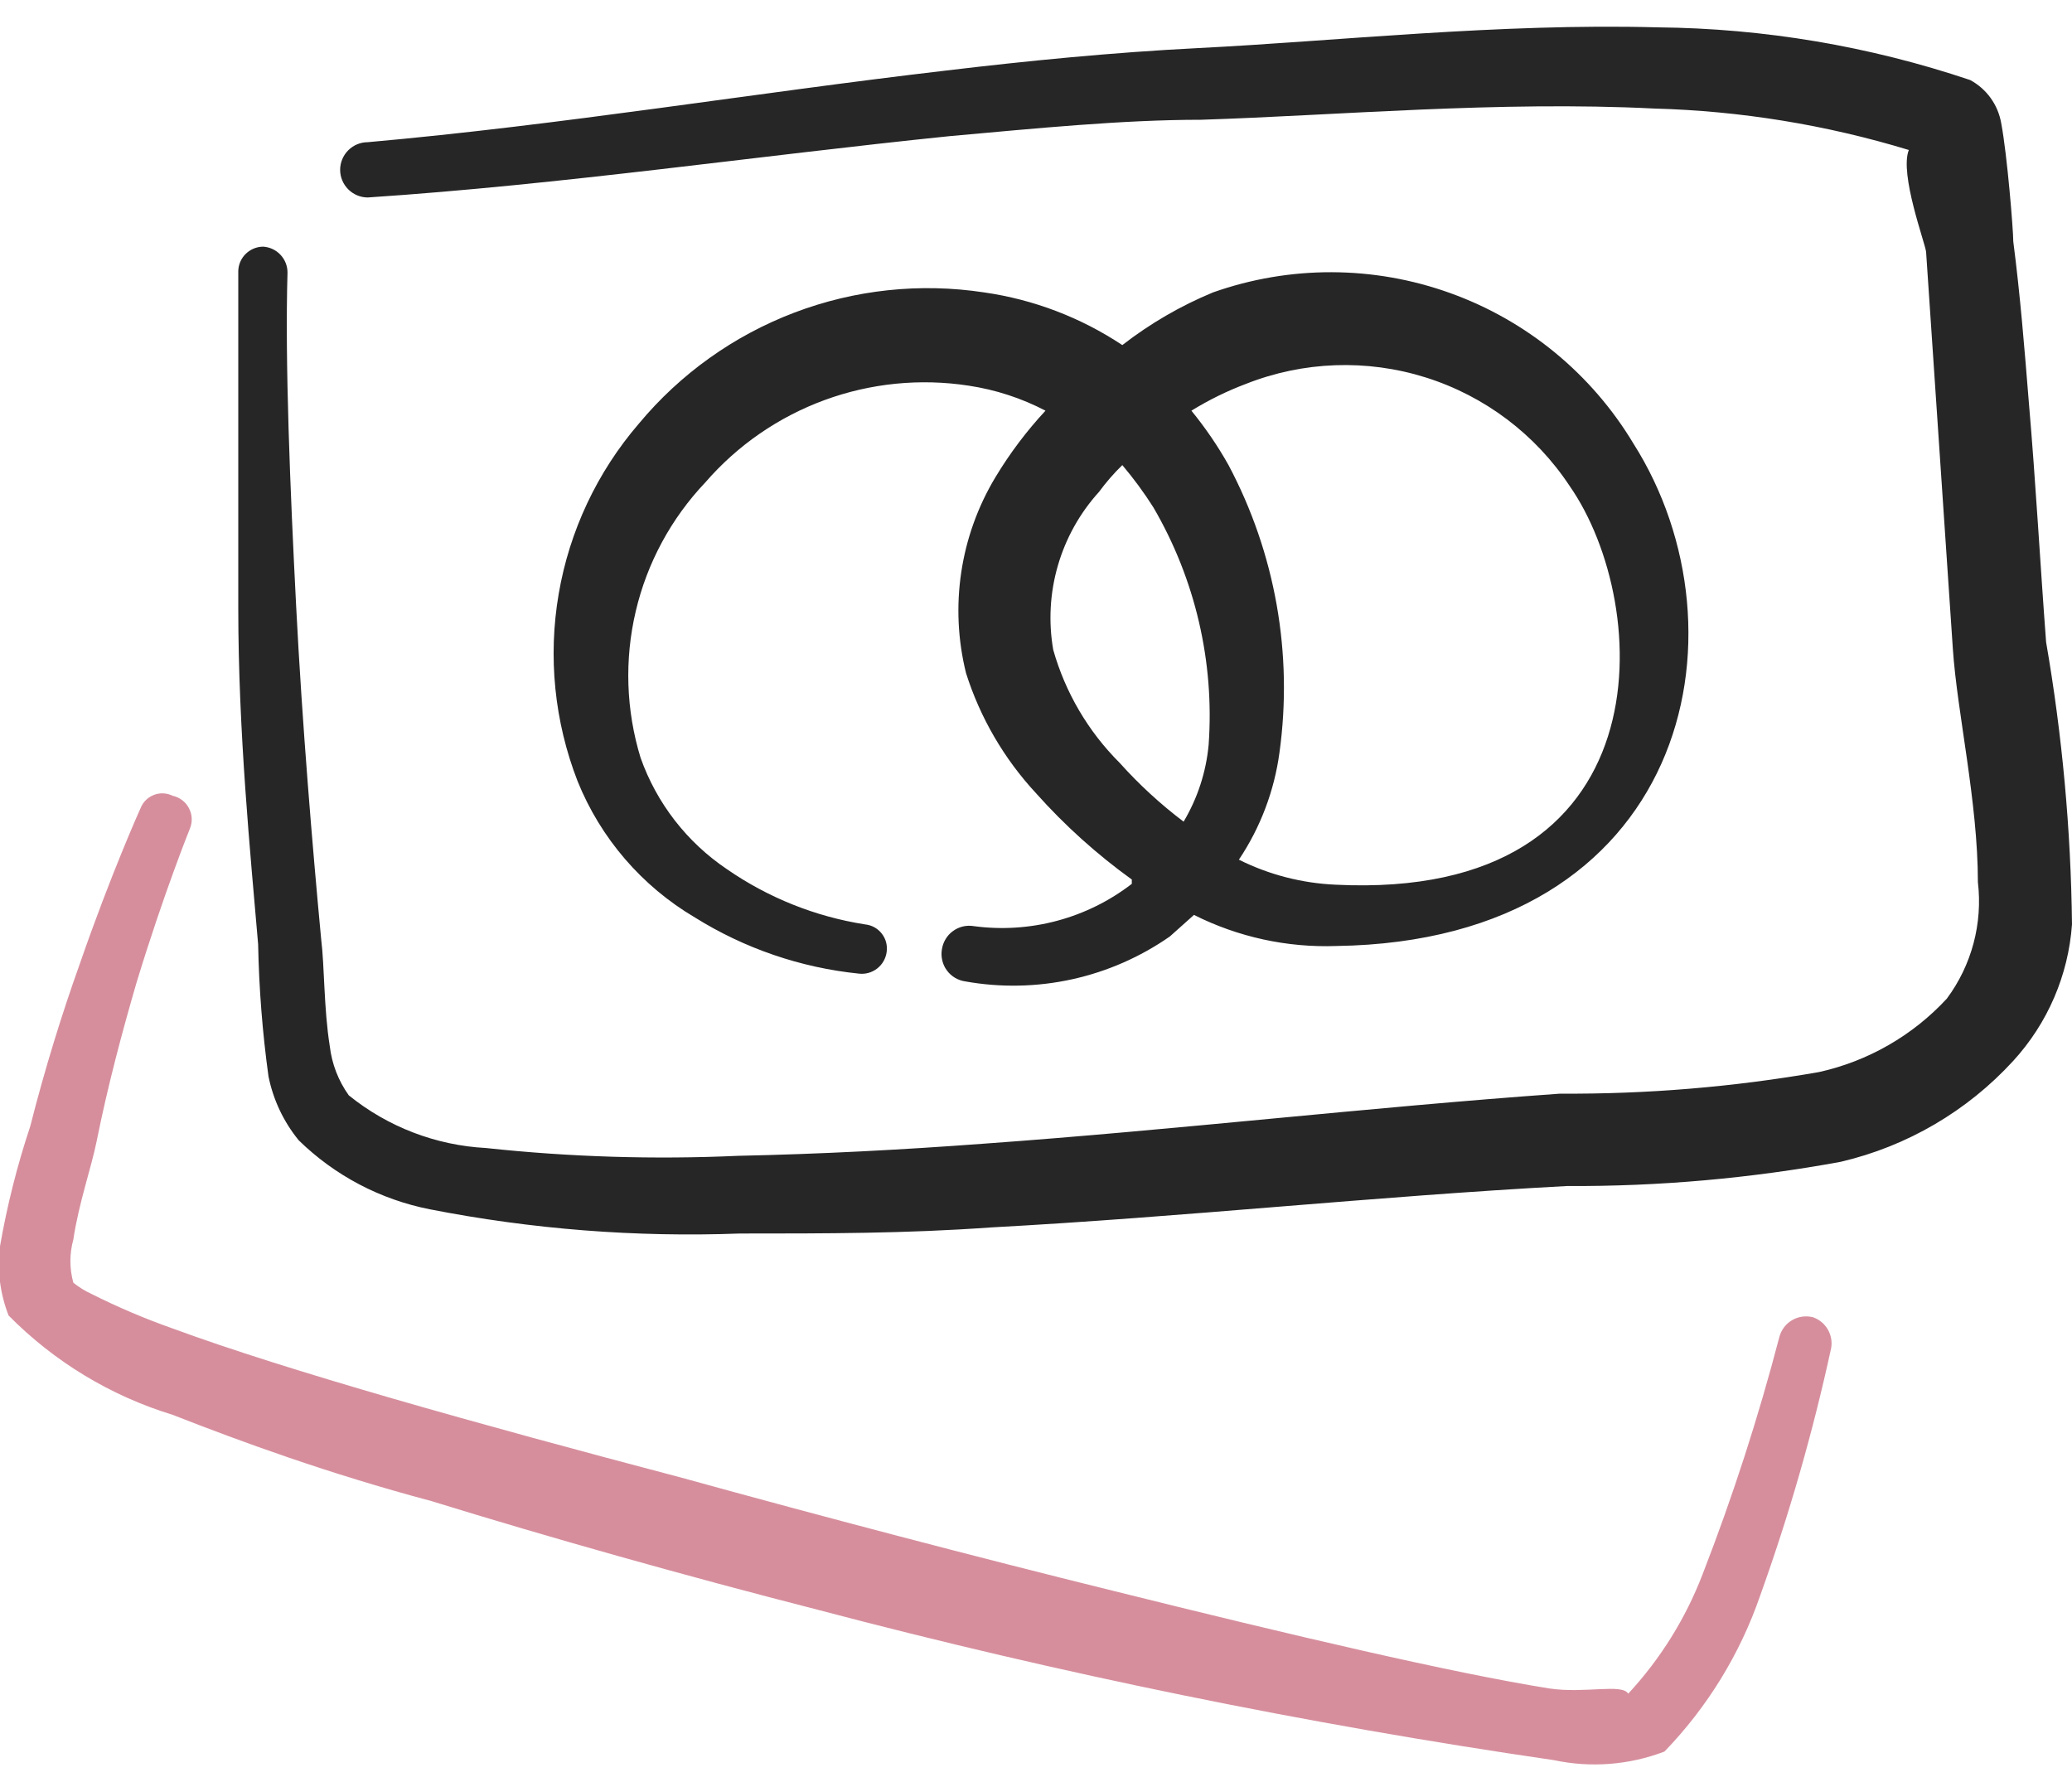
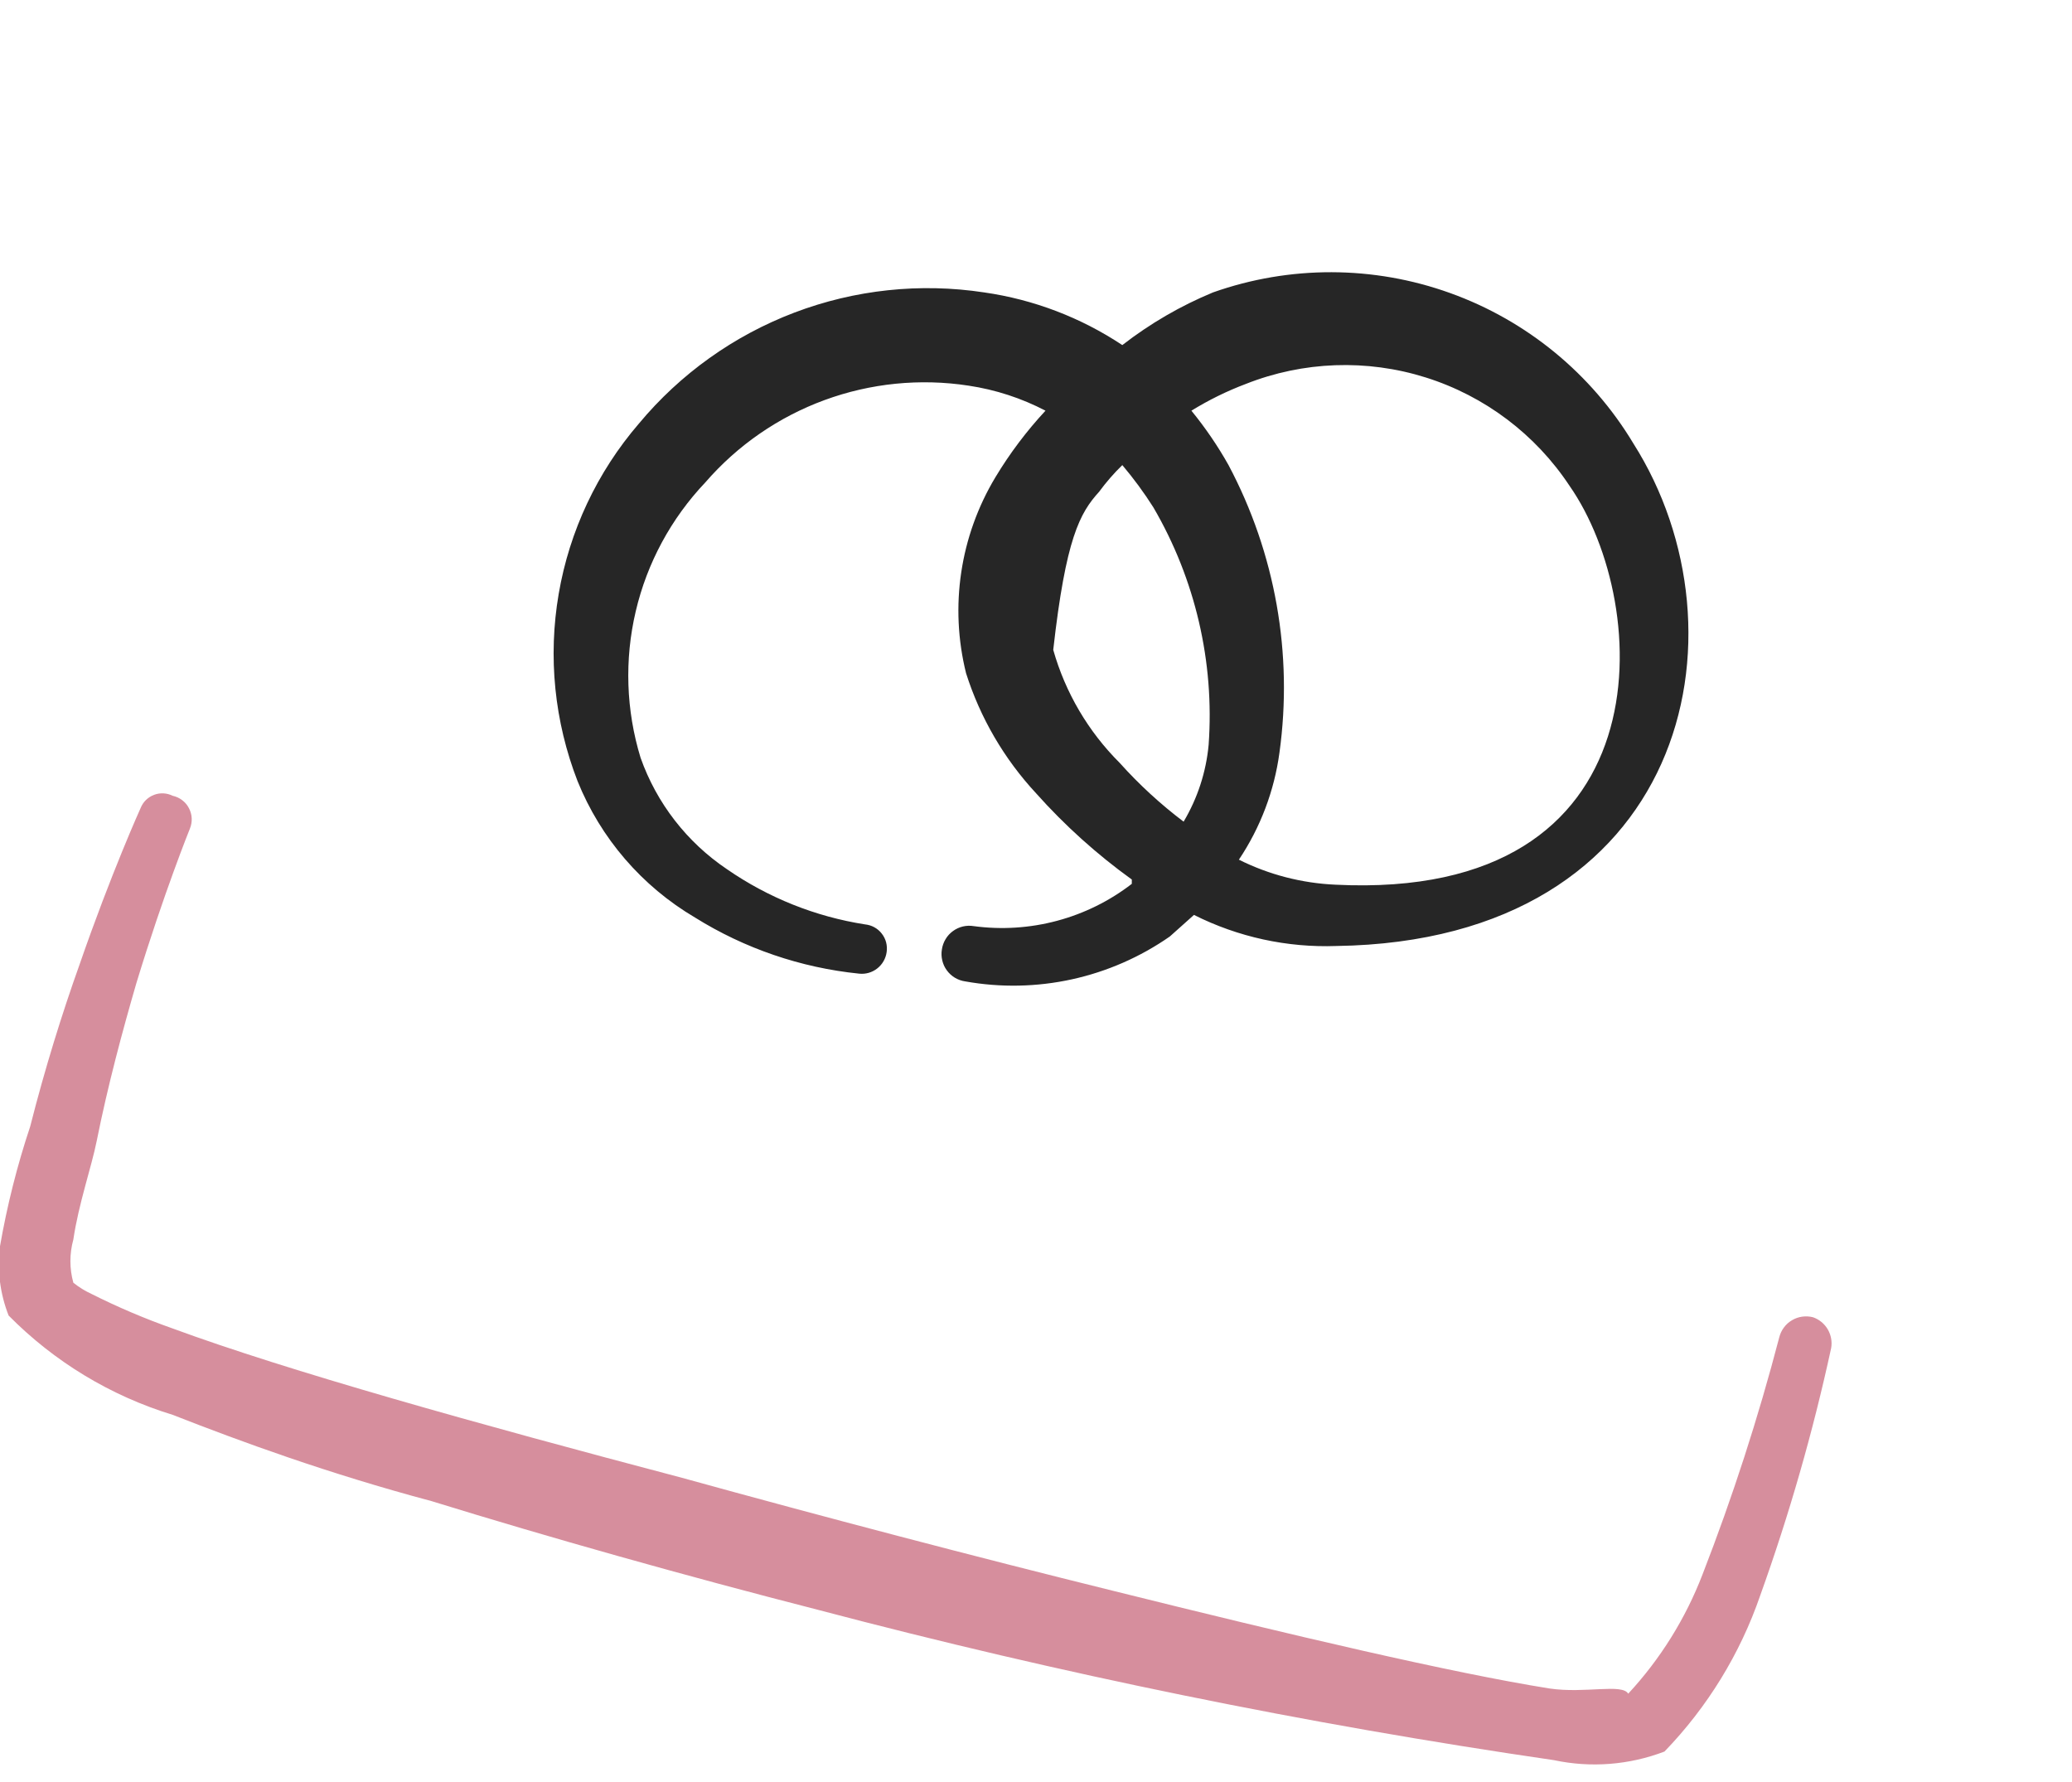
<svg xmlns="http://www.w3.org/2000/svg" width="50" height="43" viewBox="0 0 50 43" fill="none">
-   <path fill-rule="evenodd" clip-rule="evenodd" d="M49.375 15.494C49.229 13.556 49.125 11.639 48.958 9.702C48.854 8.41 48.75 7.119 48.583 5.827C48.583 5.556 48.438 3.744 48.292 2.973C48.254 2.754 48.167 2.546 48.037 2.365C47.907 2.185 47.738 2.036 47.542 1.931C45.11 1.113 42.565 0.684 40 0.66C36.188 0.556 32.229 0.994 28.917 1.16C26.833 1.265 24.75 1.473 22.833 1.702C18.188 2.244 13.562 3.015 8.875 3.431C8.698 3.431 8.529 3.501 8.404 3.626C8.279 3.751 8.208 3.921 8.208 4.098C8.208 4.275 8.279 4.444 8.404 4.569C8.529 4.694 8.698 4.765 8.875 4.765C13.583 4.452 18.229 3.765 22.917 3.285C25 3.098 27.083 2.89 28.979 2.89C32.271 2.785 36.167 2.431 39.917 2.619C42.001 2.675 44.068 3.012 46.062 3.619C45.833 4.202 46.458 5.869 46.479 6.077L47.125 15.66C47.229 17.202 47.729 19.348 47.729 21.285C47.848 22.284 47.579 23.291 46.979 24.098C46.156 24.988 45.08 25.606 43.896 25.869C41.832 26.23 39.741 26.404 37.646 26.39C32.979 26.723 28.375 27.265 23.729 27.598C21.771 27.744 19.812 27.848 17.812 27.89C15.783 27.982 13.749 27.919 11.729 27.702C10.519 27.638 9.359 27.193 8.417 26.431C8.166 26.081 8.008 25.672 7.958 25.244C7.812 24.327 7.833 23.327 7.75 22.66C7.542 20.452 7.292 17.473 7.146 14.619C7 11.764 6.875 8.744 6.938 6.577C6.938 6.418 6.878 6.265 6.769 6.149C6.661 6.033 6.513 5.963 6.354 5.952C6.197 5.952 6.047 6.013 5.934 6.122C5.821 6.23 5.755 6.379 5.75 6.535V14.681C5.75 17.66 6.042 20.598 6.229 22.785C6.25 23.852 6.333 24.916 6.479 25.973C6.593 26.538 6.843 27.068 7.208 27.515C8.079 28.367 9.18 28.946 10.375 29.181C12.837 29.663 15.347 29.859 17.854 29.765C19.938 29.765 21.875 29.765 23.896 29.619C28.542 29.369 33.146 28.869 37.812 28.619C40.027 28.631 42.238 28.435 44.417 28.035C46.019 27.661 47.472 26.812 48.583 25.598C49.413 24.691 49.912 23.532 50 22.306C49.974 20.022 49.765 17.744 49.375 15.494Z" fill="#262626" />
  <path fill-rule="evenodd" clip-rule="evenodd" d="M43.749 31.785C43.665 31.764 43.576 31.759 43.489 31.771C43.403 31.783 43.319 31.812 43.244 31.857C43.168 31.901 43.102 31.96 43.05 32.03C42.997 32.1 42.959 32.18 42.937 32.265C42.43 34.208 41.811 36.121 41.083 37.994C40.674 39.057 40.066 40.033 39.291 40.869C39.145 40.619 38.249 40.869 37.395 40.744C35.041 40.369 31.145 39.452 26.874 38.39C23.499 37.556 19.854 36.598 16.458 35.66C11.479 34.348 6.937 33.077 4.166 32.056C3.496 31.82 2.842 31.542 2.208 31.223C2.051 31.151 1.904 31.06 1.77 30.952C1.675 30.611 1.675 30.251 1.77 29.91C1.895 29.056 2.208 28.16 2.333 27.535C2.604 26.181 2.958 24.869 3.291 23.723C3.958 21.535 4.583 19.994 4.583 19.994C4.615 19.915 4.63 19.83 4.626 19.745C4.622 19.659 4.599 19.576 4.559 19.501C4.52 19.425 4.464 19.359 4.396 19.308C4.328 19.256 4.249 19.22 4.166 19.202C4.097 19.168 4.021 19.148 3.944 19.144C3.867 19.14 3.789 19.152 3.717 19.18C3.645 19.207 3.579 19.249 3.523 19.303C3.468 19.357 3.424 19.422 3.395 19.494C3.395 19.494 2.687 21.056 1.916 23.285C1.499 24.452 1.083 25.785 0.729 27.181C0.413 28.127 0.17 29.095 -0.001 30.077C-0.072 30.641 -0 31.214 0.208 31.744C1.308 32.858 2.668 33.682 4.166 34.14C5.812 34.785 7.916 35.556 10.416 36.223C13.249 37.098 16.499 38.015 19.749 38.848C25.593 40.39 31.519 41.601 37.499 42.473C38.39 42.663 39.316 42.59 40.166 42.265C41.203 41.192 41.993 39.905 42.478 38.494C43.177 36.547 43.748 34.557 44.187 32.535C44.216 32.379 44.187 32.217 44.107 32.079C44.027 31.942 43.9 31.837 43.749 31.785Z" fill="#D68E9D" />
-   <path fill-rule="evenodd" clip-rule="evenodd" d="M39.416 10.702C38.405 9.018 36.842 7.735 34.993 7.071C33.145 6.406 31.123 6.401 29.271 7.056C28.488 7.38 27.752 7.808 27.083 8.327C26.08 7.661 24.942 7.227 23.75 7.056C22.206 6.821 20.627 6.989 19.167 7.544C17.707 8.099 16.415 9.022 15.416 10.223C14.411 11.391 13.742 12.811 13.482 14.33C13.221 15.85 13.379 17.411 13.937 18.848C14.493 20.227 15.489 21.384 16.771 22.14C17.969 22.887 19.323 23.351 20.729 23.494C20.886 23.512 21.044 23.467 21.169 23.369C21.293 23.272 21.375 23.13 21.396 22.973C21.407 22.895 21.403 22.815 21.383 22.738C21.363 22.662 21.327 22.59 21.278 22.528C21.23 22.465 21.169 22.414 21.099 22.375C21.03 22.337 20.954 22.314 20.875 22.306C19.677 22.119 18.538 21.663 17.541 20.973C16.577 20.324 15.846 19.382 15.458 18.285C15.107 17.139 15.066 15.919 15.341 14.751C15.615 13.583 16.195 12.51 17.021 11.64C17.796 10.745 18.786 10.062 19.897 9.654C21.008 9.246 22.205 9.126 23.375 9.306C24.022 9.403 24.649 9.607 25.229 9.91C24.772 10.402 24.367 10.94 24.021 11.515C23.167 12.935 22.912 14.636 23.312 16.244C23.654 17.322 24.231 18.311 25 19.14C25.692 19.916 26.468 20.615 27.312 21.223V21.327C26.776 21.741 26.163 22.044 25.508 22.219C24.854 22.394 24.171 22.438 23.5 22.348C23.412 22.333 23.322 22.336 23.236 22.356C23.149 22.377 23.068 22.414 22.996 22.467C22.924 22.519 22.863 22.585 22.818 22.662C22.772 22.738 22.742 22.822 22.729 22.91C22.714 22.998 22.717 23.088 22.738 23.174C22.758 23.261 22.795 23.343 22.848 23.414C22.9 23.486 22.966 23.547 23.043 23.593C23.119 23.638 23.203 23.669 23.291 23.681C24.145 23.834 25.021 23.817 25.868 23.631C26.715 23.445 27.517 23.094 28.229 22.598L28.812 22.077C29.877 22.612 31.059 22.87 32.25 22.827C40.708 22.702 42.312 15.265 39.416 10.702ZM25.416 15.681C25.298 15.004 25.336 14.308 25.528 13.647C25.719 12.987 26.059 12.378 26.521 11.869C26.69 11.639 26.878 11.422 27.083 11.223C27.356 11.546 27.607 11.887 27.833 12.244C28.844 13.976 29.309 15.973 29.166 17.973C29.105 18.628 28.899 19.261 28.562 19.827C28.004 19.405 27.488 18.931 27.021 18.41C26.261 17.653 25.708 16.713 25.416 15.681ZM32.229 21.348C31.417 21.312 30.622 21.107 29.896 20.744C30.415 19.969 30.75 19.085 30.875 18.16C31.205 15.776 30.775 13.348 29.646 11.223C29.386 10.76 29.086 10.321 28.75 9.91C29.166 9.654 29.605 9.437 30.062 9.265C31.449 8.716 32.982 8.661 34.404 9.108C35.827 9.556 37.052 10.479 37.875 11.723C39.896 14.619 40.208 21.744 32.229 21.348Z" fill="#262626" />
+   <path fill-rule="evenodd" clip-rule="evenodd" d="M39.416 10.702C38.405 9.018 36.842 7.735 34.993 7.071C33.145 6.406 31.123 6.401 29.271 7.056C28.488 7.38 27.752 7.808 27.083 8.327C26.08 7.661 24.942 7.227 23.75 7.056C22.206 6.821 20.627 6.989 19.167 7.544C17.707 8.099 16.415 9.022 15.416 10.223C14.411 11.391 13.742 12.811 13.482 14.33C13.221 15.85 13.379 17.411 13.937 18.848C14.493 20.227 15.489 21.384 16.771 22.14C17.969 22.887 19.323 23.351 20.729 23.494C20.886 23.512 21.044 23.467 21.169 23.369C21.293 23.272 21.375 23.13 21.396 22.973C21.407 22.895 21.403 22.815 21.383 22.738C21.363 22.662 21.327 22.59 21.278 22.528C21.23 22.465 21.169 22.414 21.099 22.375C21.03 22.337 20.954 22.314 20.875 22.306C19.677 22.119 18.538 21.663 17.541 20.973C16.577 20.324 15.846 19.382 15.458 18.285C15.107 17.139 15.066 15.919 15.341 14.751C15.615 13.583 16.195 12.51 17.021 11.64C17.796 10.745 18.786 10.062 19.897 9.654C21.008 9.246 22.205 9.126 23.375 9.306C24.022 9.403 24.649 9.607 25.229 9.91C24.772 10.402 24.367 10.94 24.021 11.515C23.167 12.935 22.912 14.636 23.312 16.244C23.654 17.322 24.231 18.311 25 19.14C25.692 19.916 26.468 20.615 27.312 21.223V21.327C26.776 21.741 26.163 22.044 25.508 22.219C24.854 22.394 24.171 22.438 23.5 22.348C23.412 22.333 23.322 22.336 23.236 22.356C23.149 22.377 23.068 22.414 22.996 22.467C22.924 22.519 22.863 22.585 22.818 22.662C22.772 22.738 22.742 22.822 22.729 22.91C22.714 22.998 22.717 23.088 22.738 23.174C22.758 23.261 22.795 23.343 22.848 23.414C22.9 23.486 22.966 23.547 23.043 23.593C23.119 23.638 23.203 23.669 23.291 23.681C24.145 23.834 25.021 23.817 25.868 23.631C26.715 23.445 27.517 23.094 28.229 22.598L28.812 22.077C29.877 22.612 31.059 22.87 32.25 22.827C40.708 22.702 42.312 15.265 39.416 10.702ZM25.416 15.681C25.719 12.987 26.059 12.378 26.521 11.869C26.69 11.639 26.878 11.422 27.083 11.223C27.356 11.546 27.607 11.887 27.833 12.244C28.844 13.976 29.309 15.973 29.166 17.973C29.105 18.628 28.899 19.261 28.562 19.827C28.004 19.405 27.488 18.931 27.021 18.41C26.261 17.653 25.708 16.713 25.416 15.681ZM32.229 21.348C31.417 21.312 30.622 21.107 29.896 20.744C30.415 19.969 30.75 19.085 30.875 18.16C31.205 15.776 30.775 13.348 29.646 11.223C29.386 10.76 29.086 10.321 28.75 9.91C29.166 9.654 29.605 9.437 30.062 9.265C31.449 8.716 32.982 8.661 34.404 9.108C35.827 9.556 37.052 10.479 37.875 11.723C39.896 14.619 40.208 21.744 32.229 21.348Z" fill="#262626" />
</svg>